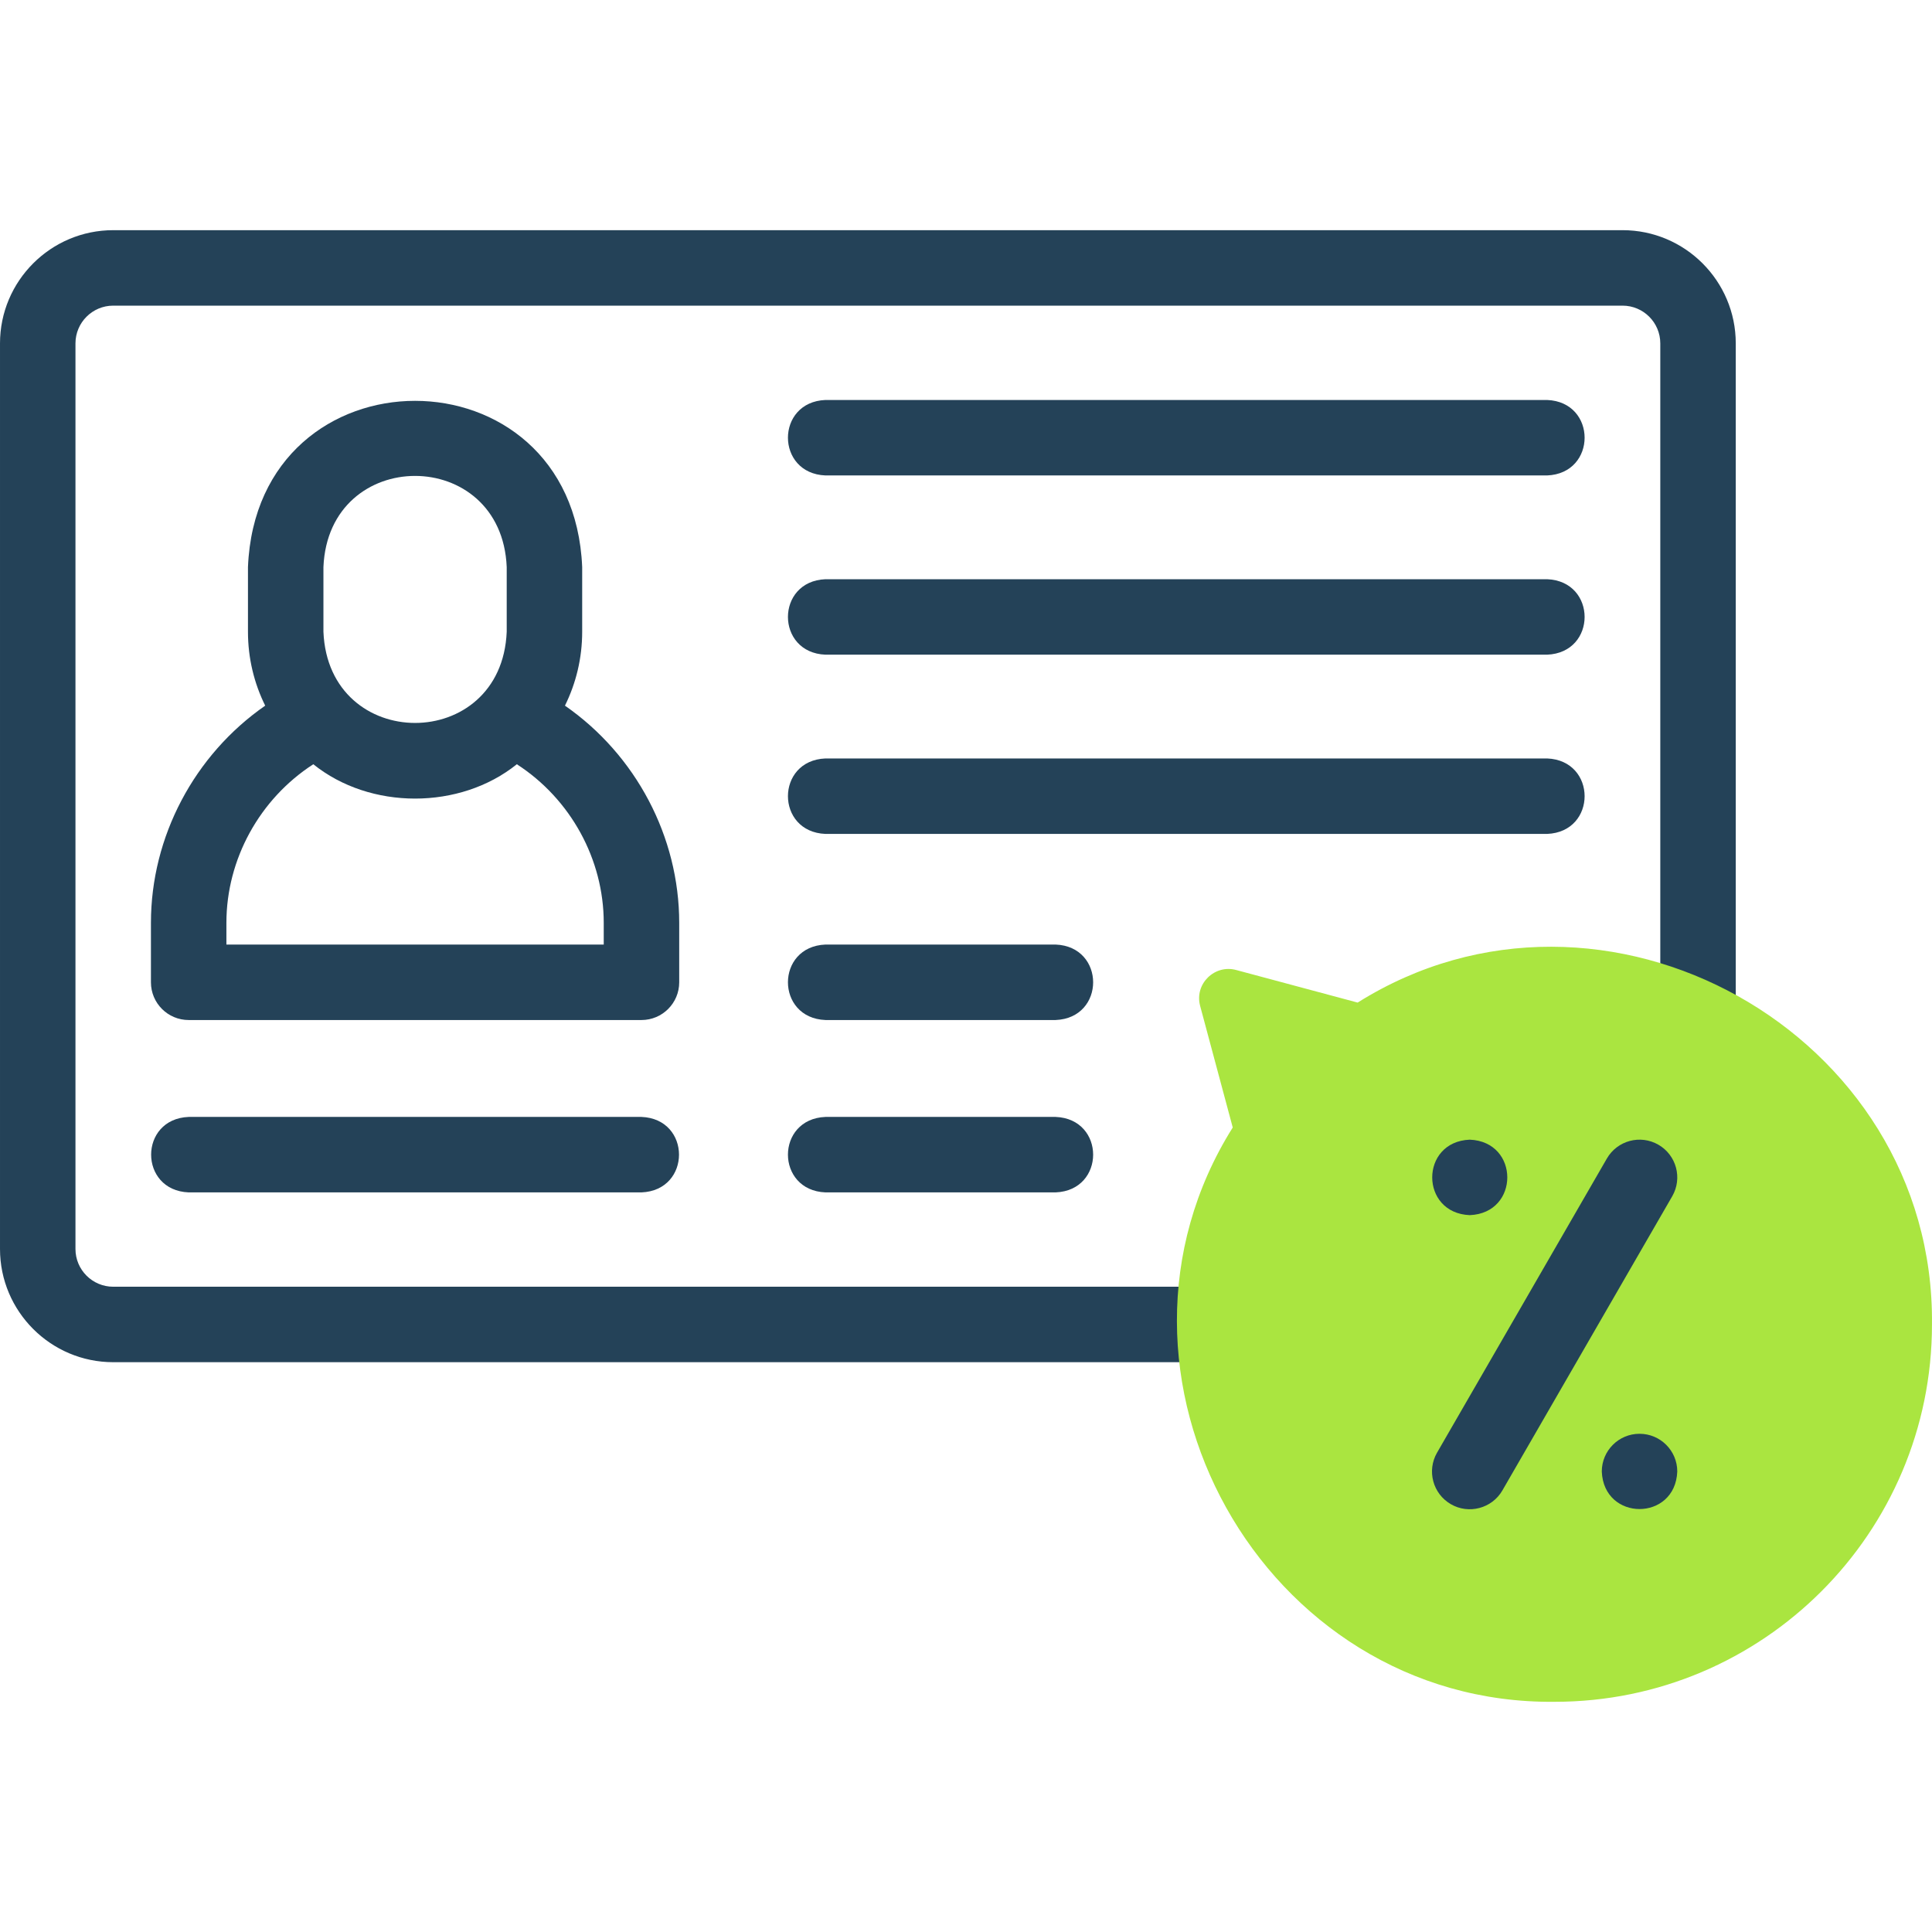
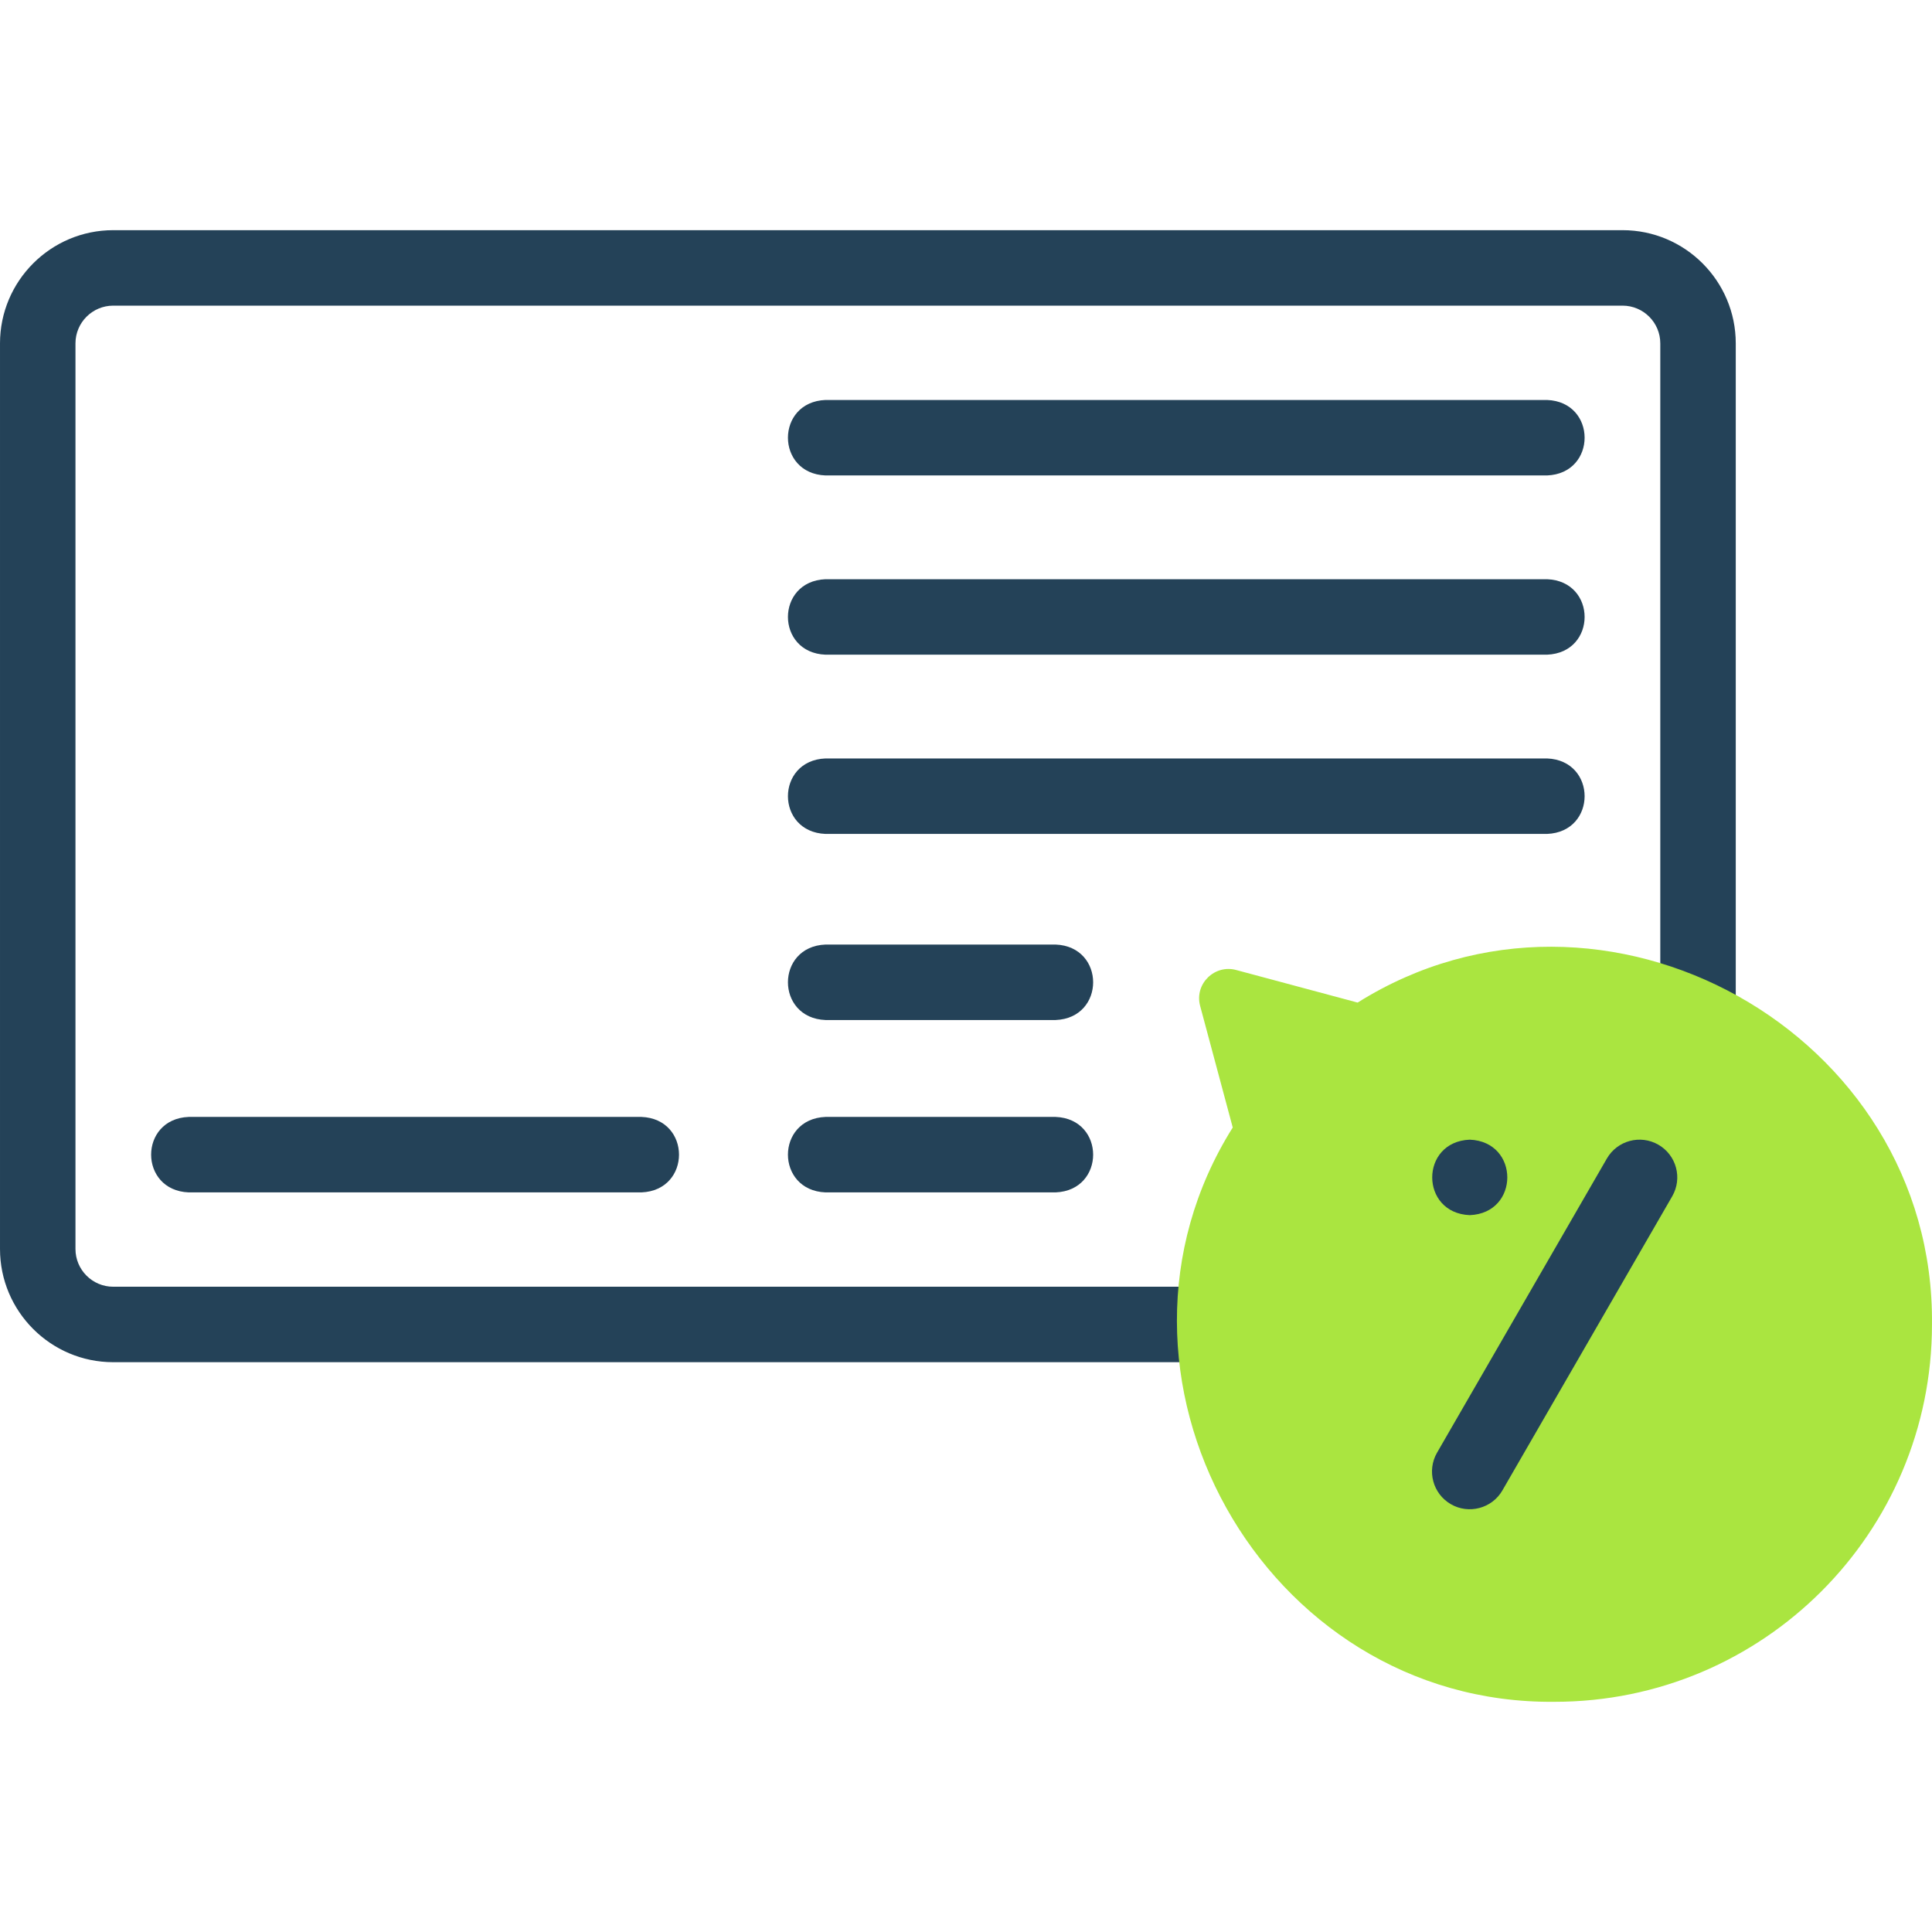
<svg xmlns="http://www.w3.org/2000/svg" version="1.1" width="512" height="512" x="0" y="0" viewBox="0 0 512.007 512.007" style="enable-background:new 0 0 512 512" xml:space="preserve" class="">
  <g>
    <g>
      <g fill="#020288">
        <path d="m430 61h-400.001c-16.542 0-29.999 13.458-29.999 30.001v240c0 16.542 13.457 30 29.999 30h289.758c13.268-.529 13.258-19.476 0-20h-289.758c-5.514 0-9.999-4.486-9.999-10v-240c0-5.514 4.485-10 9.999-10h400.001c5.514 0 10 4.486 10 10v175.92c.528 13.268 19.476 13.258 20 0v-175.92c0-16.543-13.458-30.001-30-30.001z" fill="#244258" data-original="#020288" style="" class="" />
-         <path d="m180 244.572c0-22.849-11.503-44.532-30.281-57.565 2.923-5.906 4.567-12.553 4.567-19.577v-17.144c-2.439-58.765-86.155-58.72-88.572 0v17.144c0 7.024 1.644 13.671 4.567 19.577-18.778 13.033-30.281 34.715-30.281 57.565v15.749c0 5.523 4.478 10 10 10h120c5.522 0 10-4.477 10-10zm-94.286-94.286c1.338-32.226 47.247-32.201 48.572 0v17.144c-1.338 32.226-47.247 32.201-48.572 0zm74.286 100.034h-100v-5.749c0-16.854 8.791-32.832 23.031-42.037 15.074 12.139 38.866 12.137 53.938 0 14.24 9.205 23.031 25.183 23.031 42.037z" fill="#244258" data-original="#020288" style="" class="" />
        <path d="m170 296h-120c-13.268.529-13.258 19.476 0 20h120c13.268-.528 13.258-19.476 0-20z" fill="#244258" data-original="#020288" style="" class="" />
        <path d="m409.999 106h-191.235c-13.268.529-13.258 19.476 0 20h191.235c13.268-.528 13.258-19.476 0-20z" fill="#244258" data-original="#020288" style="" class="" />
        <path d="m409.999 153.5h-191.235c-13.268.529-13.258 19.476 0 20h191.235c13.268-.528 13.258-19.476 0-20z" fill="#244258" data-original="#020288" style="" class="" />
        <path d="m409.999 201h-191.235c-13.268.529-13.258 19.476 0 20h191.235c13.268-.529 13.258-19.476 0-20z" fill="#244258" data-original="#020288" style="" class="" />
        <path d="m279.752 250.32h-60.988c-13.268.529-13.258 19.476 0 20h60.988c13.268-.528 13.258-19.476 0-20z" fill="#244258" data-original="#020288" style="" class="" />
        <path d="m279.752 296h-60.988c-13.268.529-13.258 19.476 0 20h60.988c13.268-.528 13.258-19.476 0-20z" fill="#244258" data-original="#020288" style="" class="" />
      </g>
      <path clip-rule="evenodd" d="m412.001 451.001c55.228 0 100-44.772 100-100 .797-77.441-87.137-126.16-152.205-85.303-10.707-2.873-21.413-5.745-32.121-8.615-5.715-1.613-11.188 3.616-9.622 9.493 2.88 10.748 5.761 21.486 8.642 32.225-40.856 65.086 7.88 152.998 85.306 152.2z" fill="#aae540" fill-rule="evenodd" data-original="#a4fbc4" style="" class="" />
      <g fill="#020288">
        <path d="m439.501 303.37c-4.784-2.763-10.899-1.123-13.66 3.66l-45 77.942c-2.762 4.783-1.123 10.899 3.66 13.66 4.698 2.736 10.884 1.166 13.66-3.66l45-77.942c2.762-4.783 1.123-10.899-3.66-13.66z" fill="#244258" data-original="#020288" style="" class="" />
        <path d="m389.509 322.03c13.268-.529 13.258-19.476 0-20h-.008c-13.268.53-13.25 19.478.008 20z" fill="#244258" data-original="#020288" style="" class="" />
-         <path d="m434.501 379.972h-.007c-5.522 0-9.997 4.477-9.997 10 .528 13.263 19.479 13.263 20.004 0 0-5.523-4.478-10-10-10z" fill="#244258" data-original="#020288" style="" class="" />
      </g>
    </g>
  </g>
</svg>